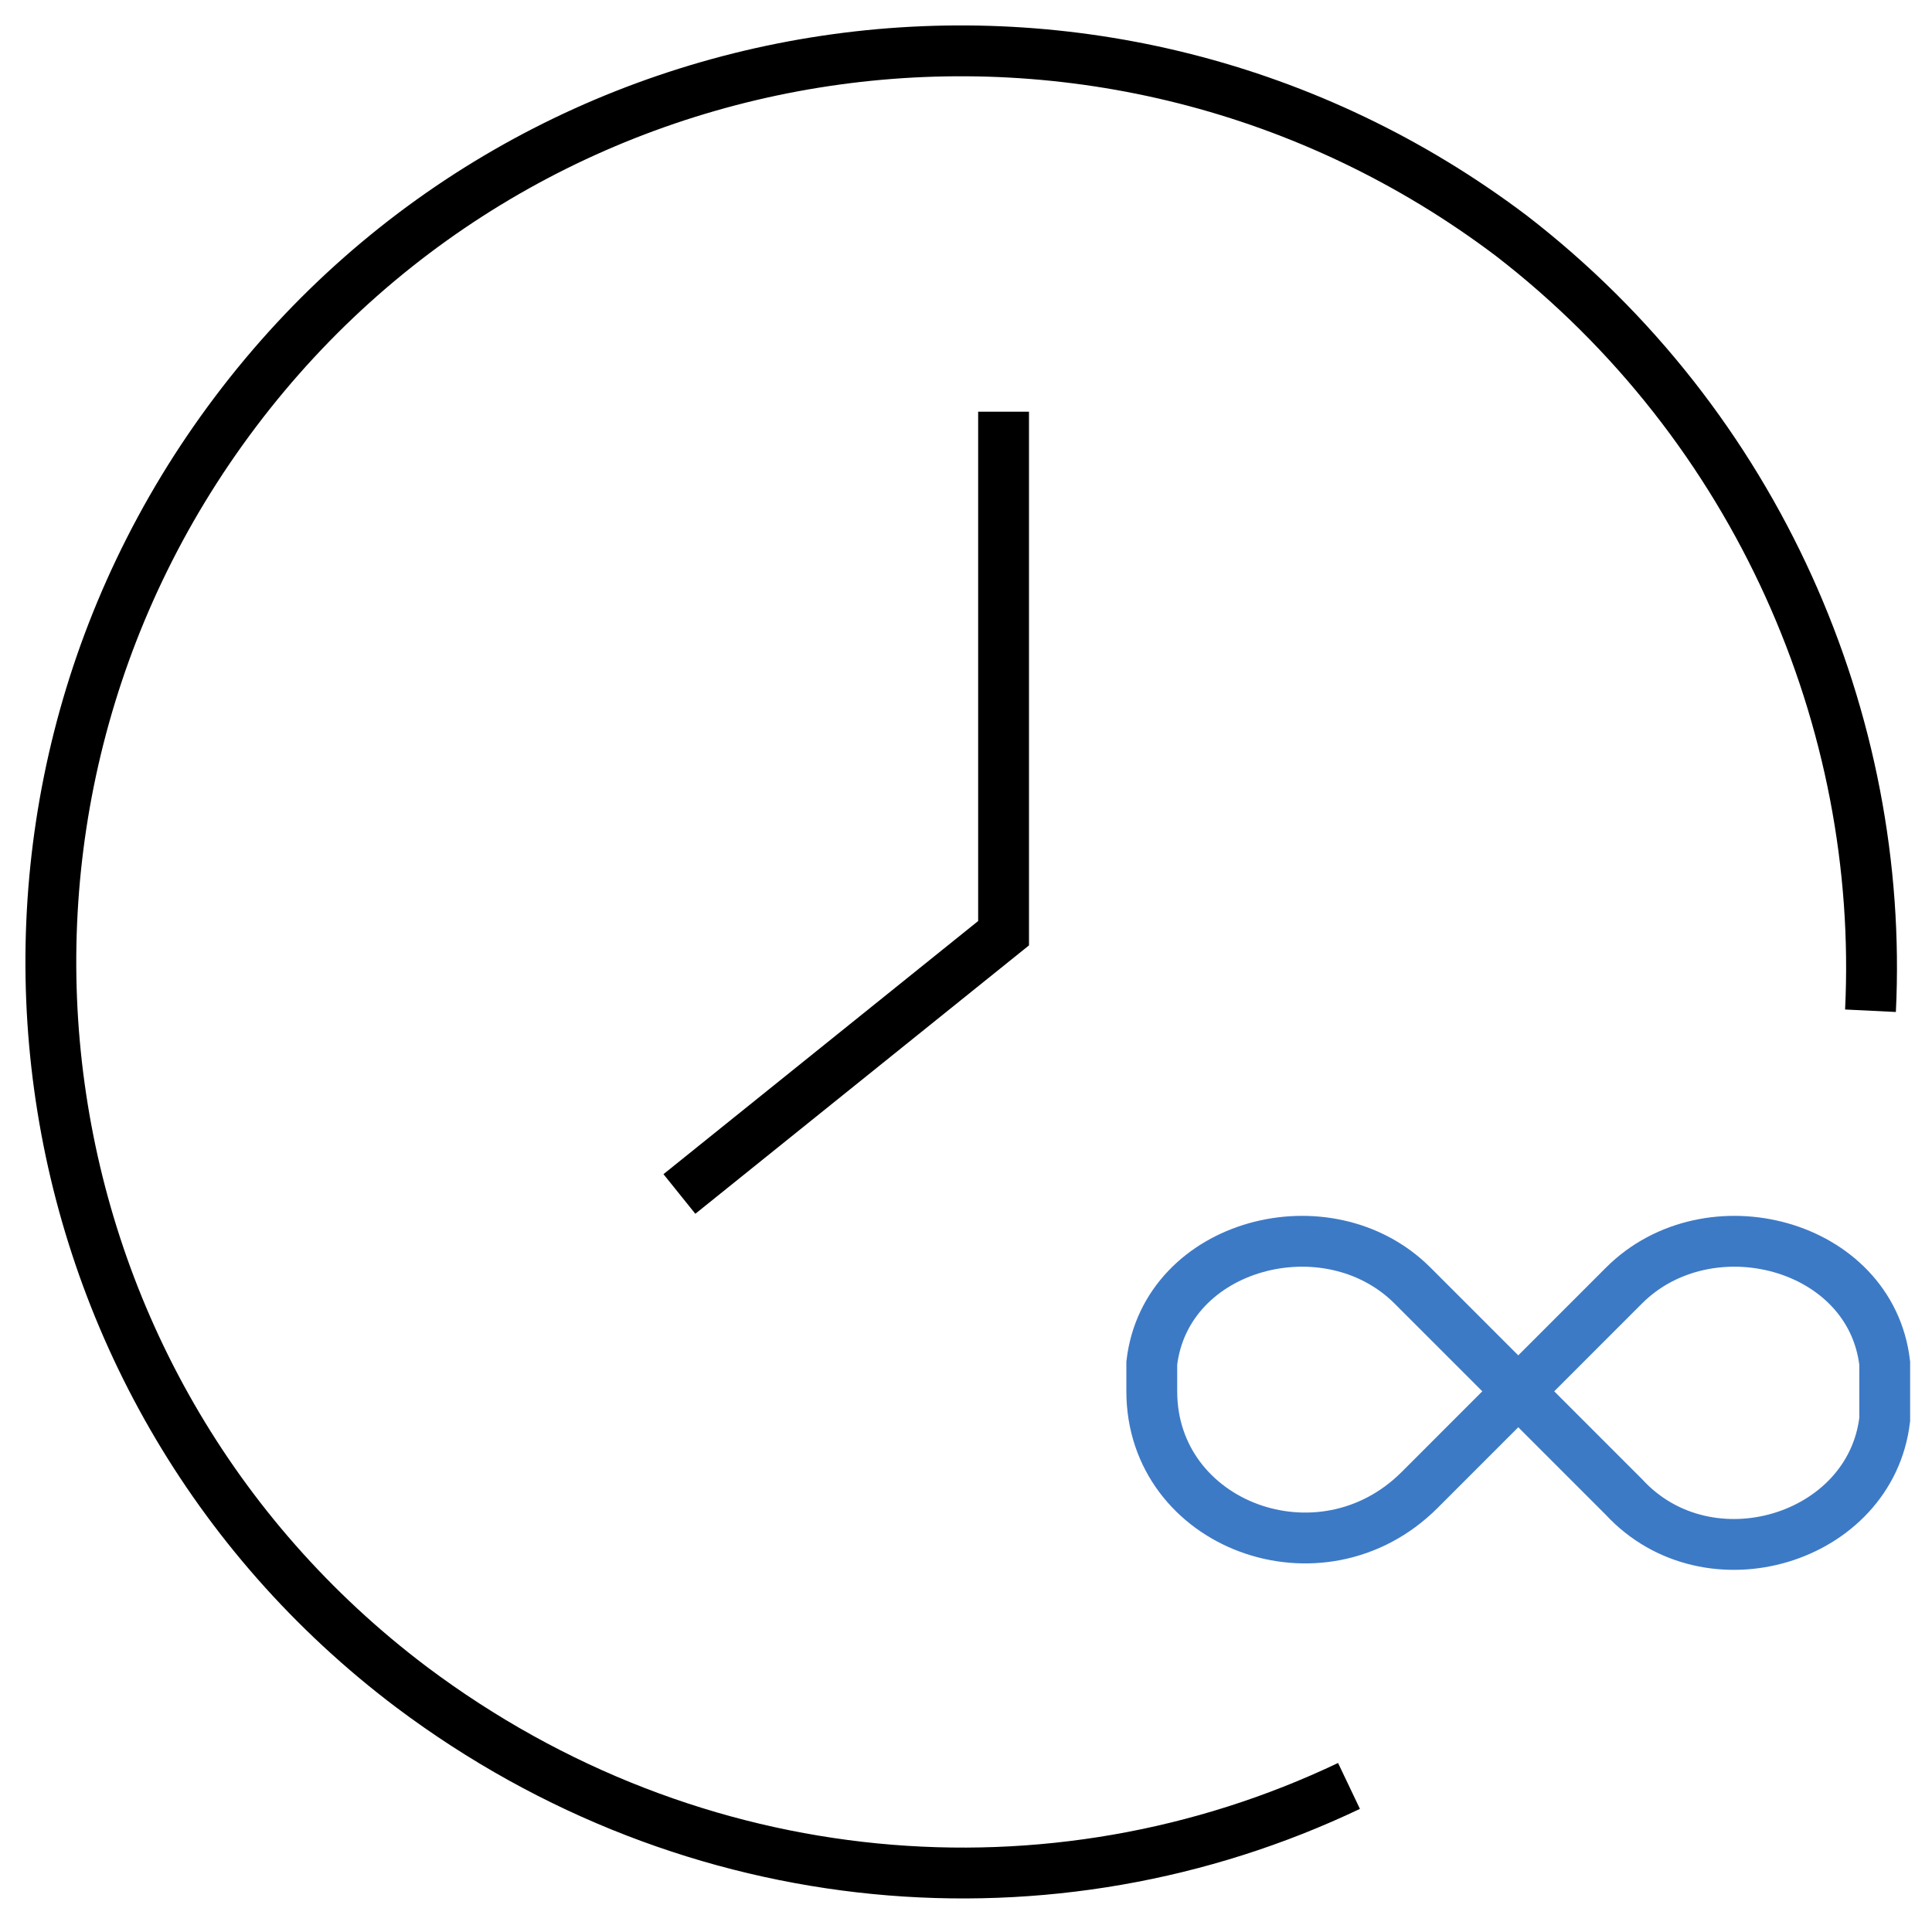
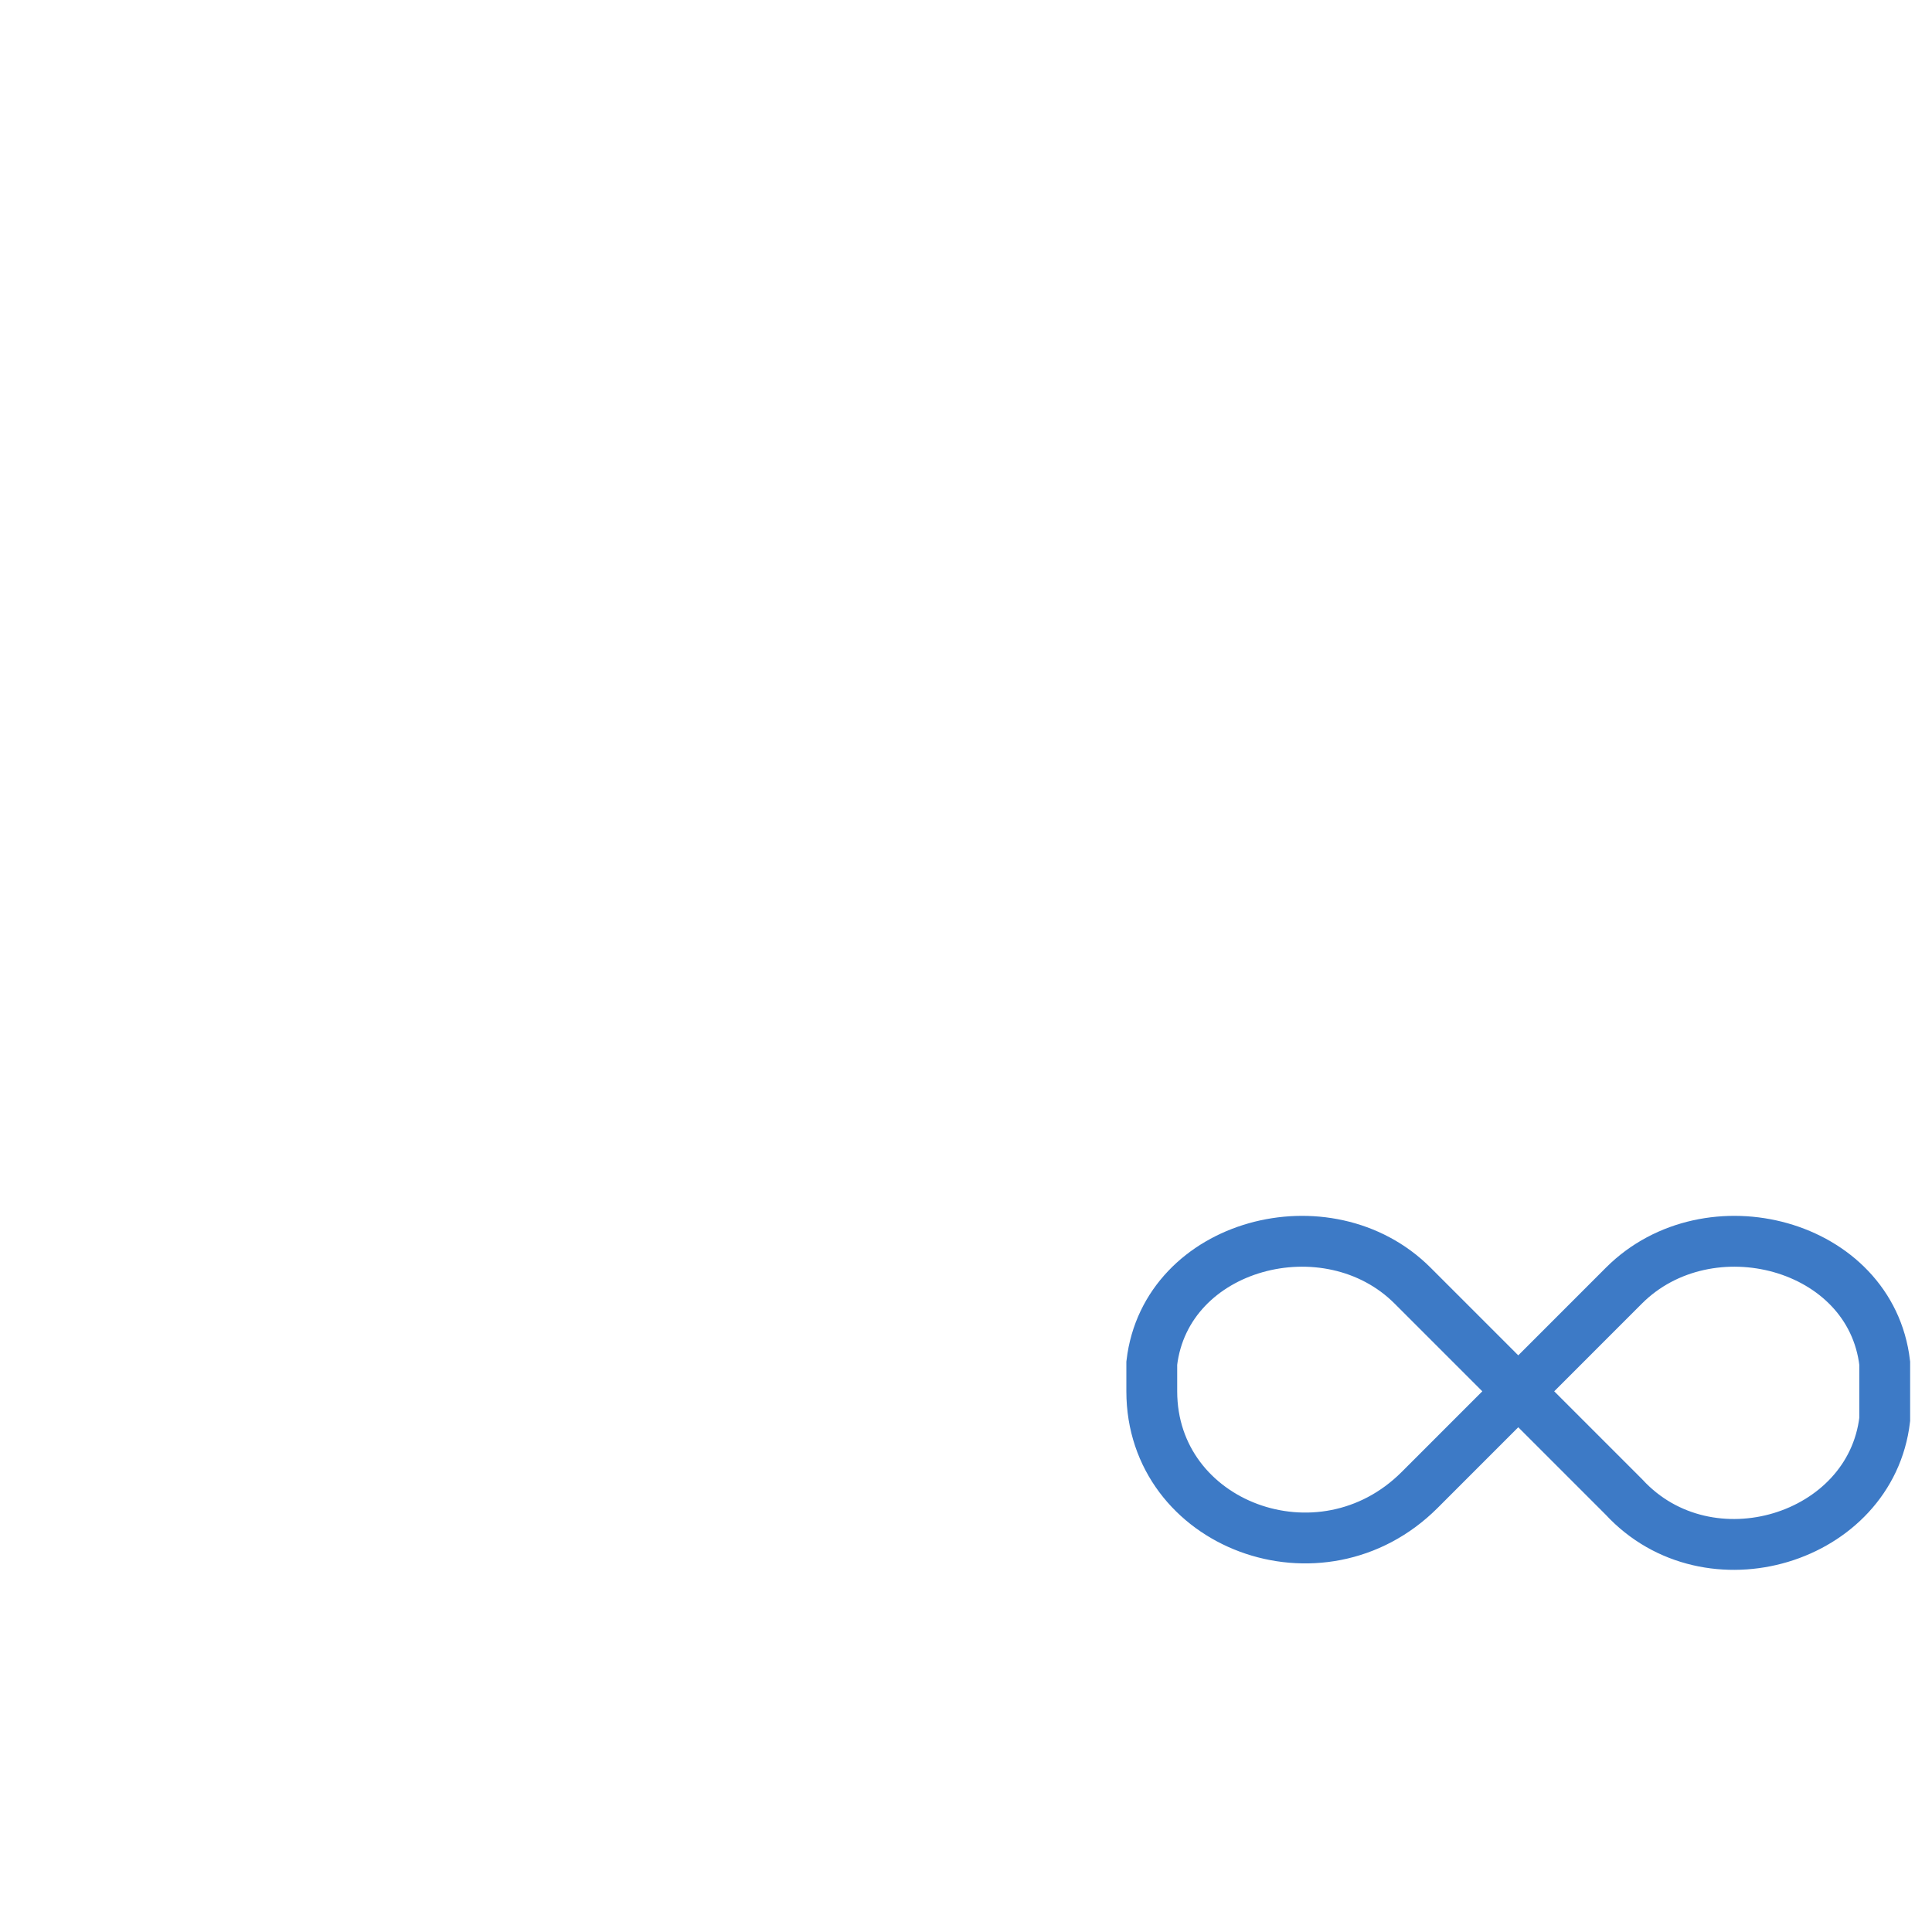
<svg xmlns="http://www.w3.org/2000/svg" width="38" height="38" viewBox="0 0 38 38" fill="none">
-   <path d="M26.533 35.127C20.712 37.899 13.643 37.345 8.098 33.186C0.197 27.226 -1.327 15.999 4.633 8.098C10.593 0.197 21.82 -1.327 29.721 4.633C34.572 8.375 37.068 14.197 36.79 19.88" stroke="black" stroke-miterlimit="10" />
-   <path d="M13.363 23.484L19.739 18.355V8.098" stroke="black" stroke-miterlimit="10" />
  <path d="M31.941 25.286C33.604 23.623 36.792 24.454 37.07 26.811C37.07 26.949 37.07 27.088 37.07 27.365C37.07 27.504 37.07 27.642 37.07 27.919C36.792 30.276 33.604 31.246 31.941 29.444L27.783 25.286C26.119 23.623 22.931 24.454 22.654 26.811C22.654 26.949 22.654 27.088 22.654 27.365C22.654 29.999 25.981 31.246 27.922 29.306L31.941 25.286Z" stroke="#3D7AC6" stroke-miterlimit="10" />
</svg>